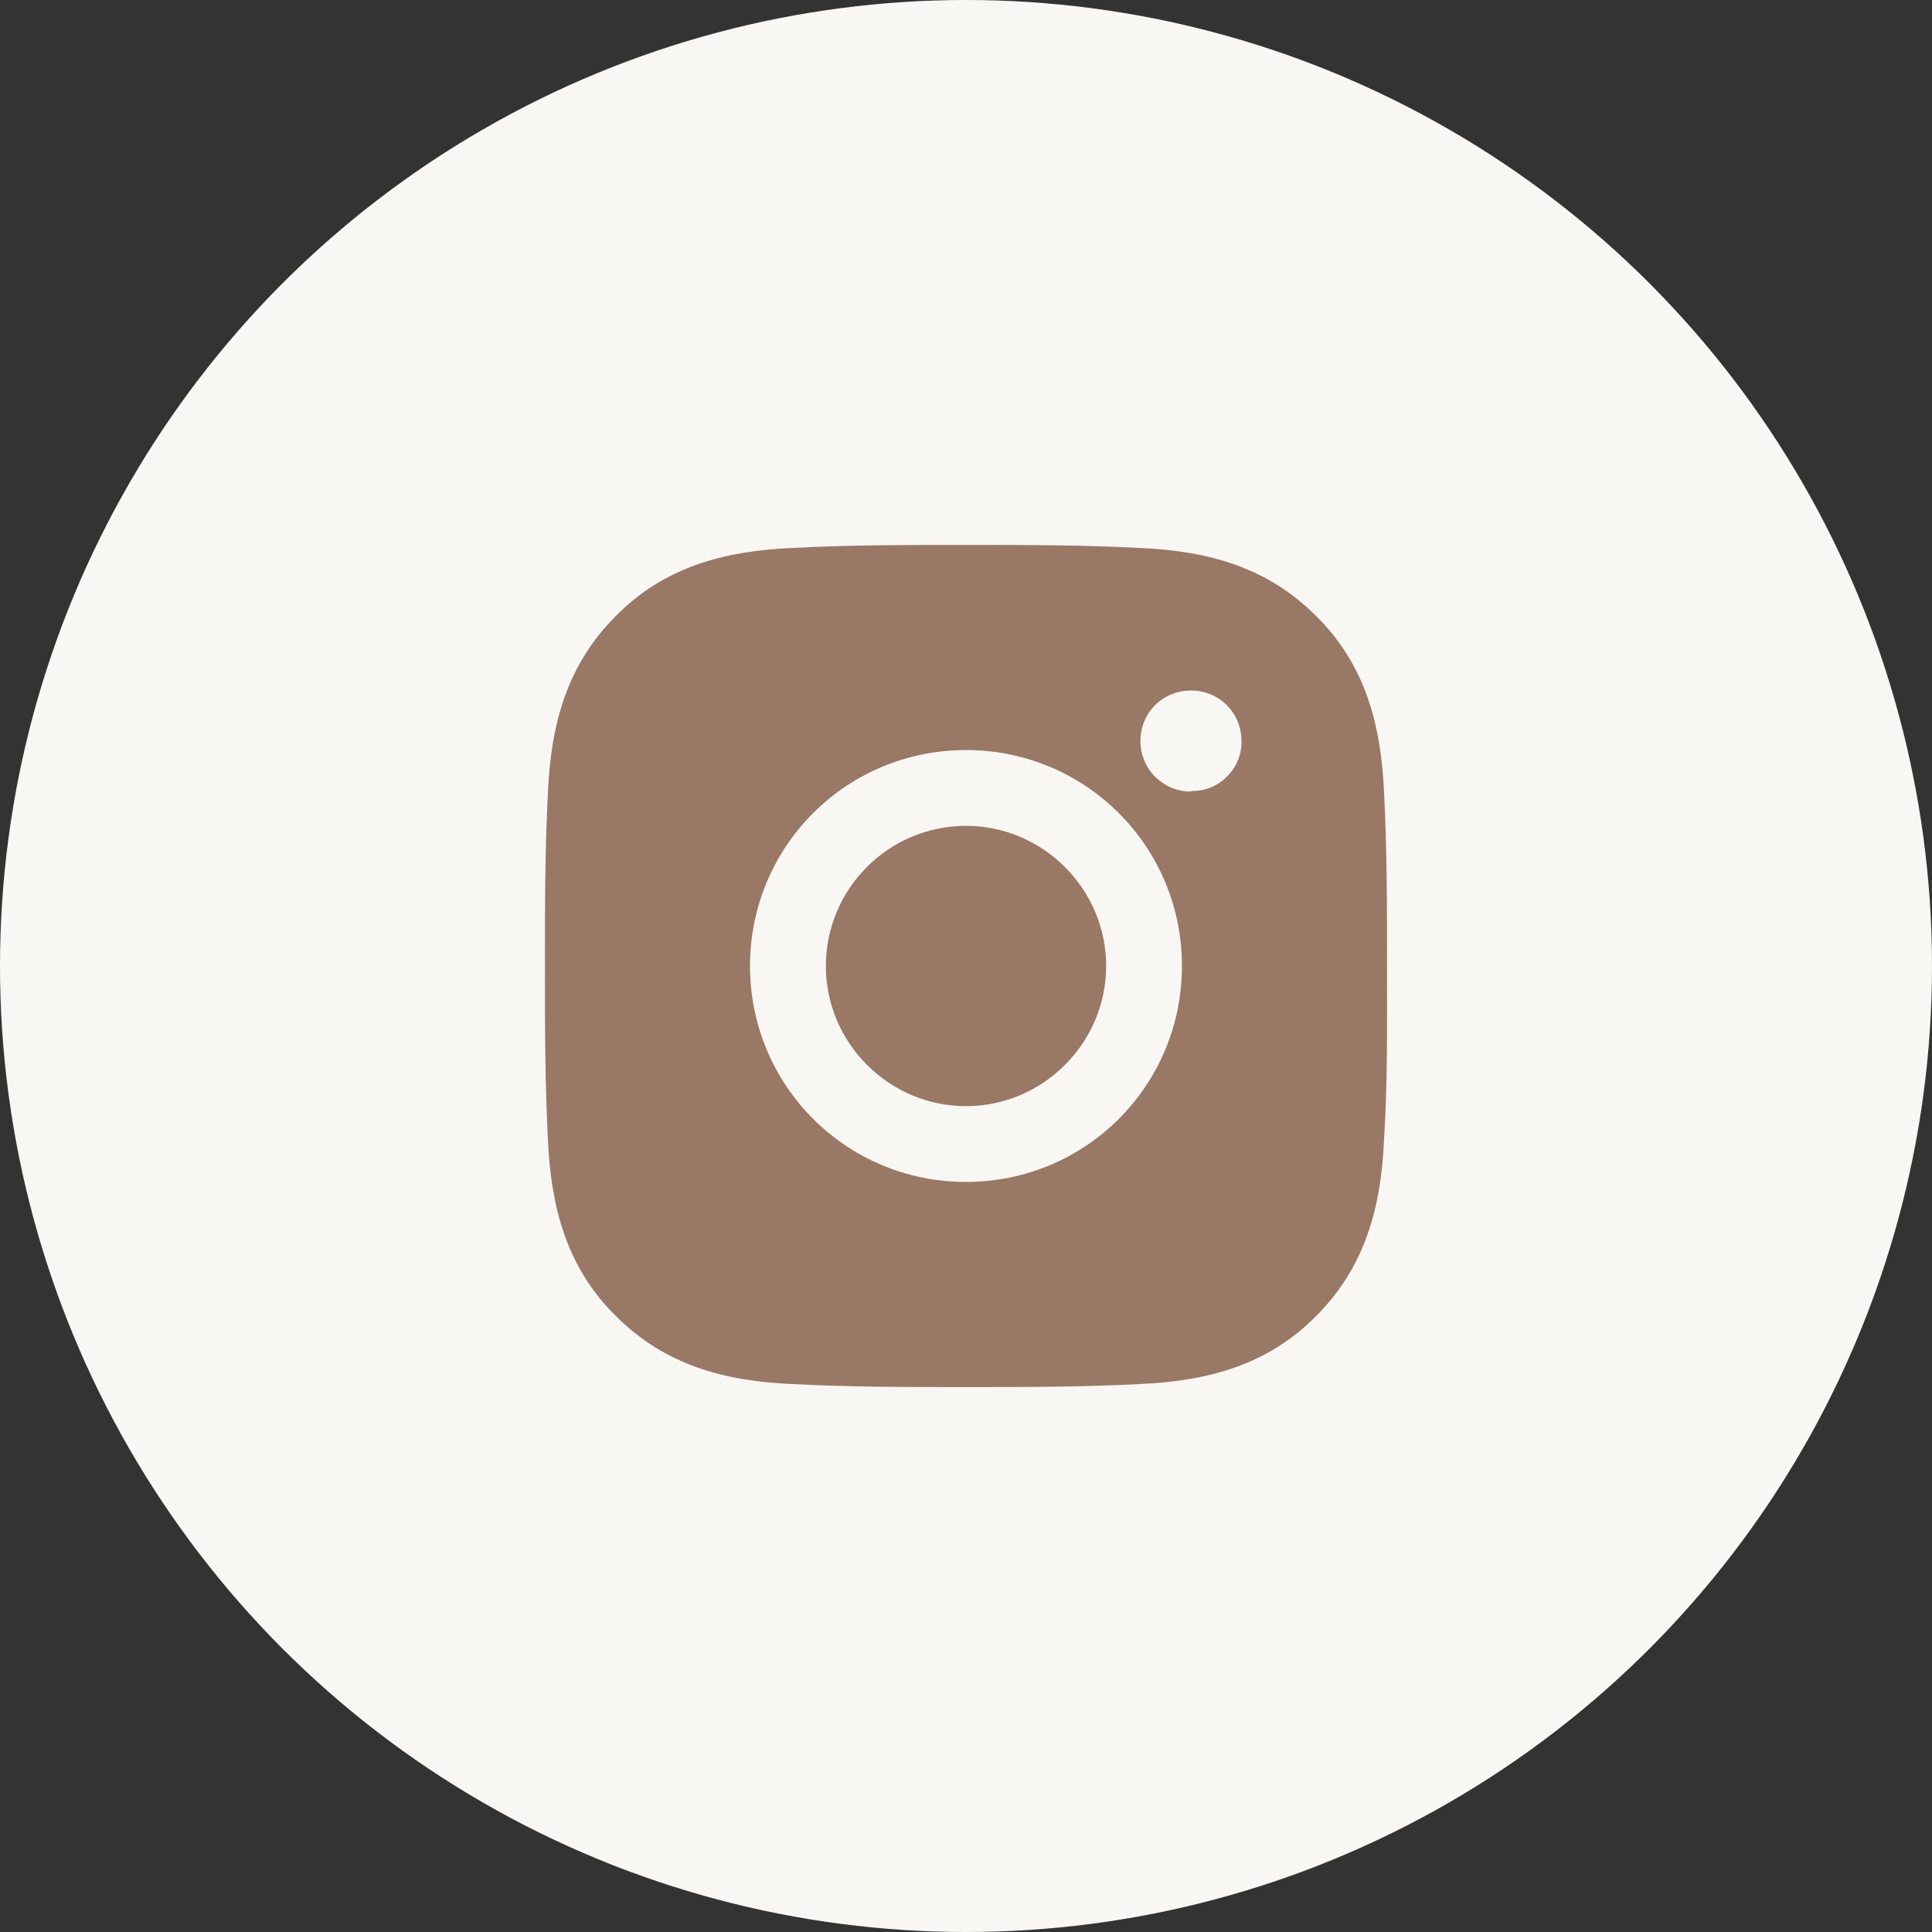
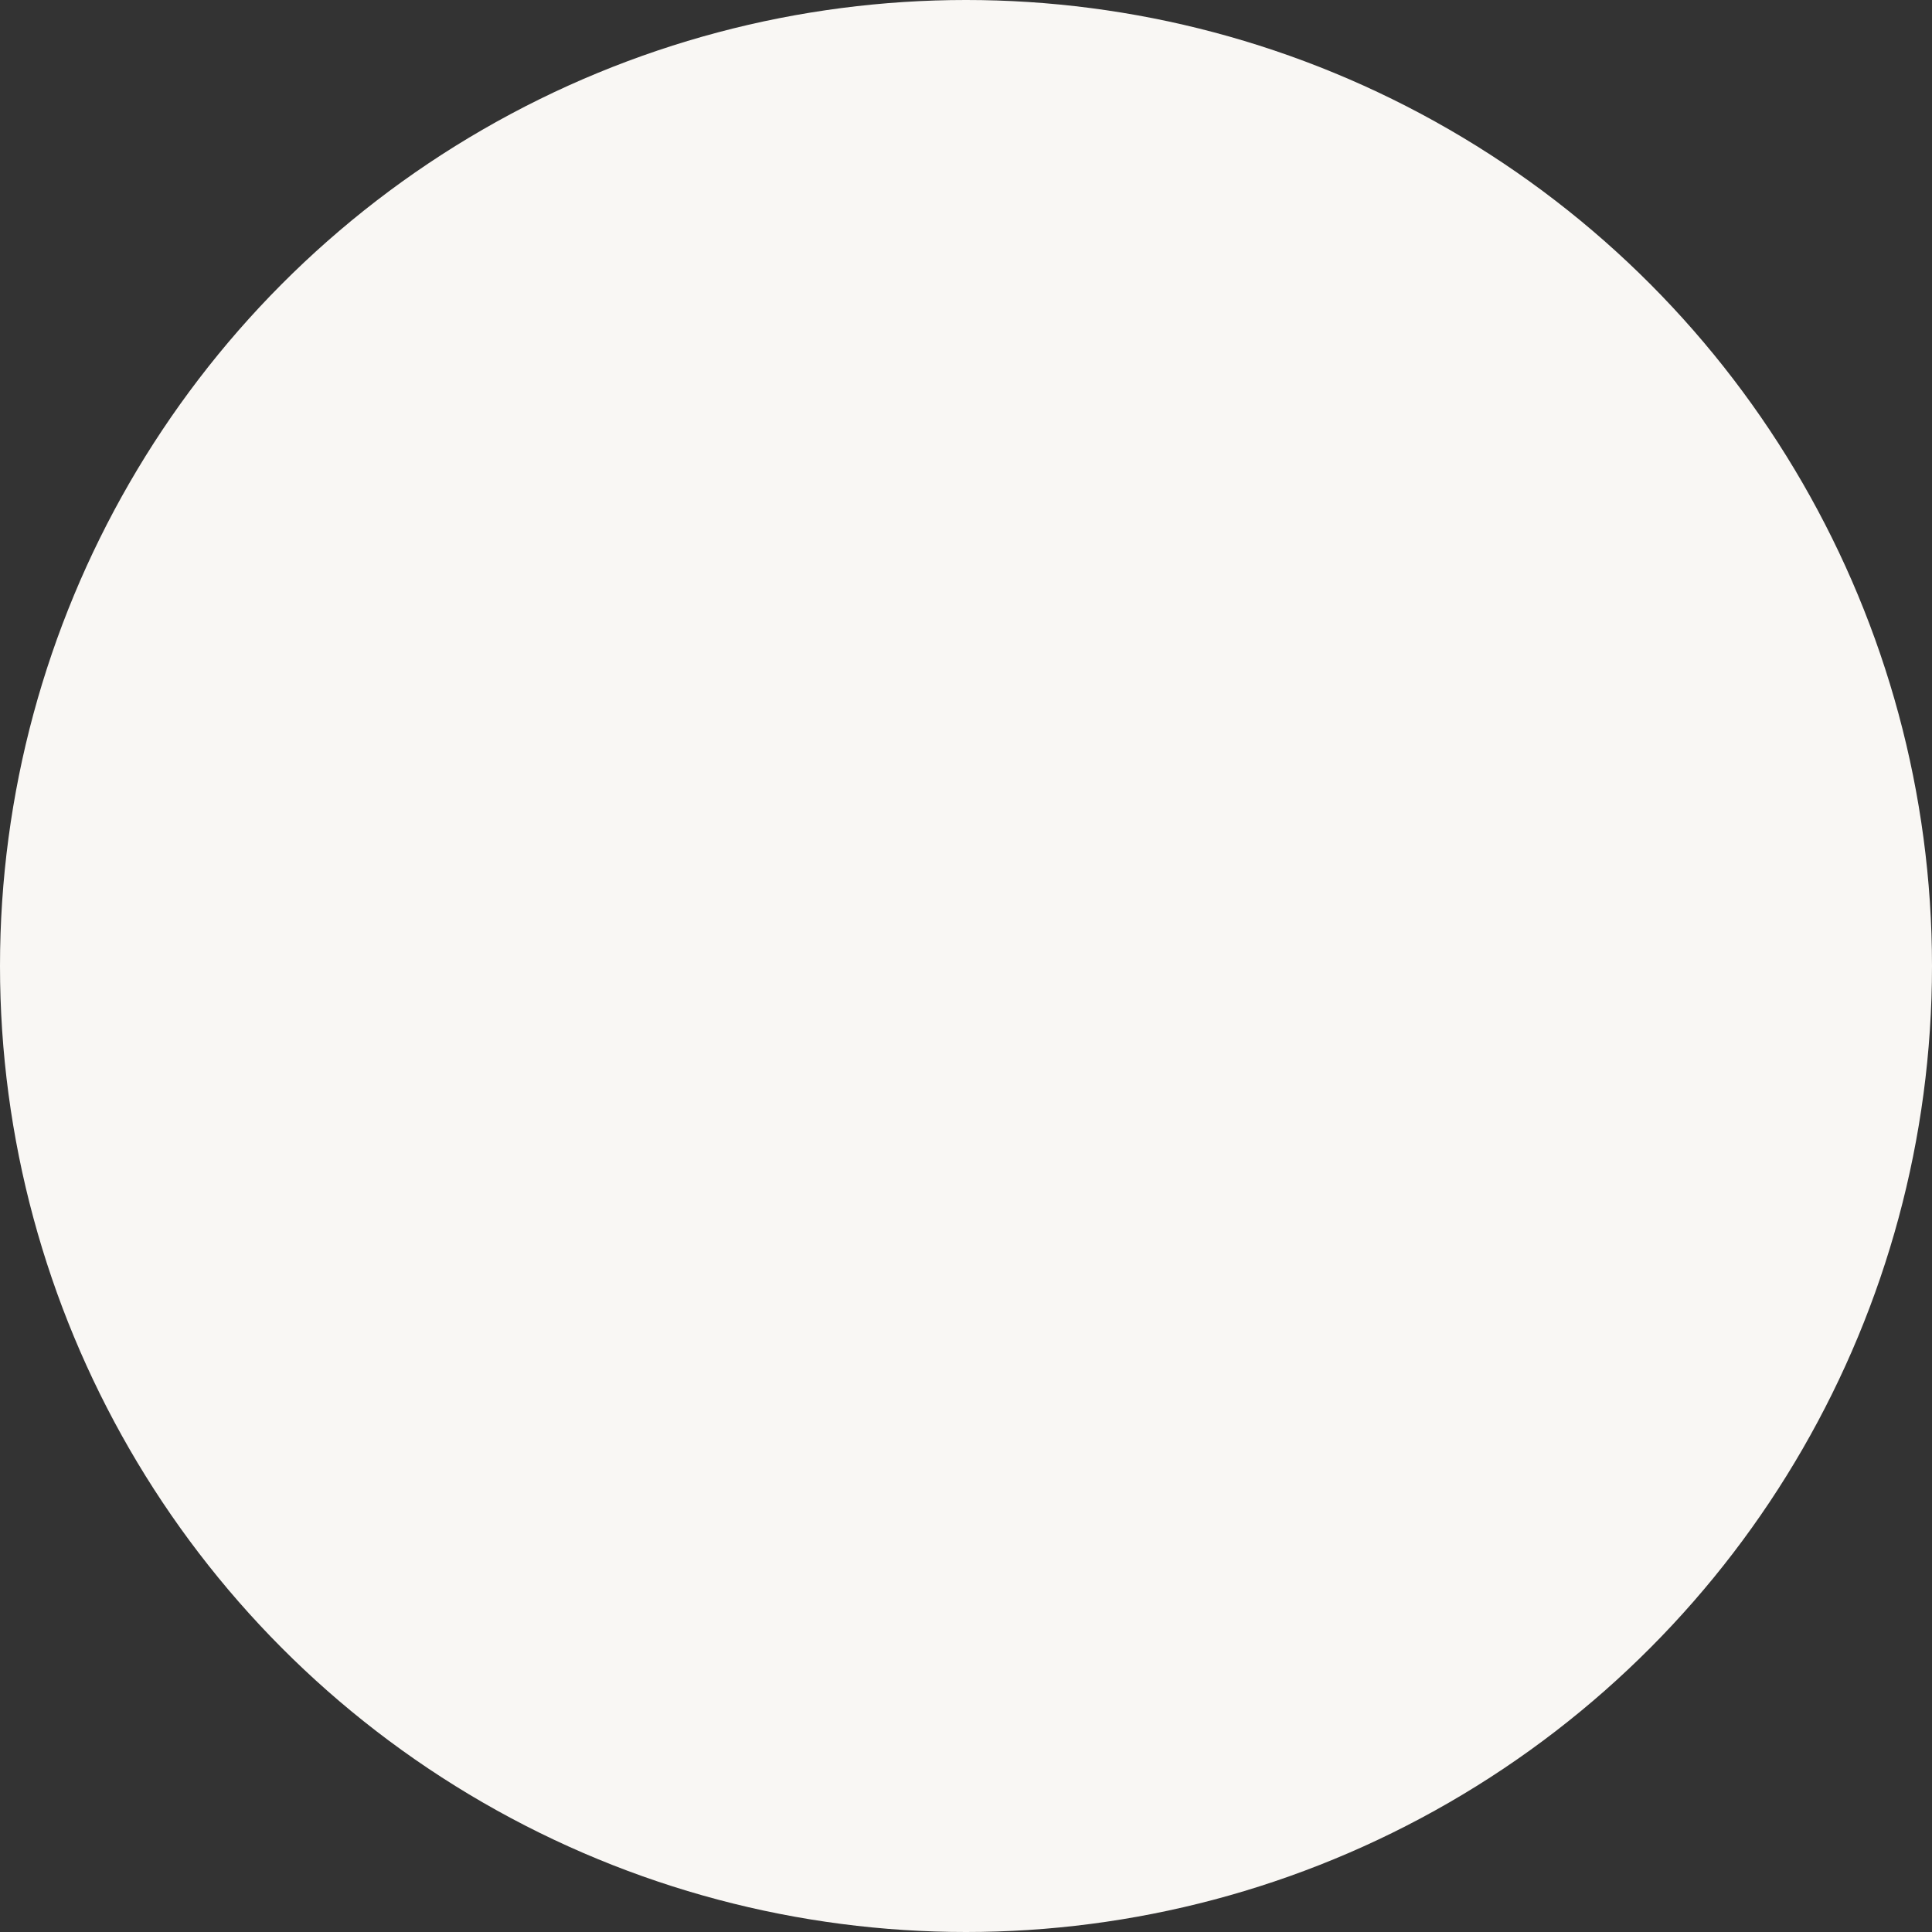
<svg xmlns="http://www.w3.org/2000/svg" width="39" height="39" viewBox="0 0 39 39" fill="none">
  <rect x="0" y="0" width="39" height="39" fill="#333333" stroke="none" />
  <circle cx="19.5" cy="19.5" r="19.5" fill="#F9F7F4" />
-   <path d="M19.5 16.671C17.933 16.671 16.671 17.946 16.671 19.5C16.671 21.054 17.945 22.329 19.5 22.329C21.054 22.329 22.329 21.054 22.329 19.5C22.329 17.946 21.054 16.671 19.5 16.671ZM27.999 19.5C27.999 18.322 27.999 17.169 27.939 15.991C27.878 14.631 27.562 13.416 26.566 12.433C25.571 11.437 24.369 11.121 23.009 11.061C21.831 11 20.677 11 19.5 11C18.322 11 17.168 11 15.991 11.061C14.631 11.121 13.416 11.437 12.433 12.433C11.437 13.429 11.121 14.631 11.061 15.991C11 17.169 11 18.322 11 19.5C11 20.678 11 21.831 11.061 23.009C11.121 24.369 11.437 25.584 12.433 26.567C13.428 27.563 14.631 27.879 15.991 27.939C17.168 28 18.322 28 19.5 28C20.677 28 21.831 28 23.009 27.939C24.369 27.879 25.583 27.563 26.566 26.567C27.562 25.571 27.878 24.369 27.939 23.009C28.011 21.844 27.999 20.678 27.999 19.5ZM19.5 23.859C17.083 23.859 15.14 21.916 15.14 19.5C15.14 17.084 17.083 15.141 19.5 15.141C21.916 15.141 23.859 17.084 23.859 19.5C23.859 21.916 21.916 23.859 19.5 23.859ZM24.041 15.979C23.482 15.979 23.021 15.529 23.021 14.959C23.021 14.388 23.47 13.939 24.041 13.939C24.611 13.939 25.061 14.388 25.061 14.959C25.064 15.092 25.04 15.224 24.989 15.347C24.939 15.47 24.864 15.582 24.769 15.675C24.676 15.77 24.565 15.845 24.441 15.895C24.318 15.945 24.186 15.97 24.053 15.966L24.041 15.979Z" fill="#997866" />
</svg>